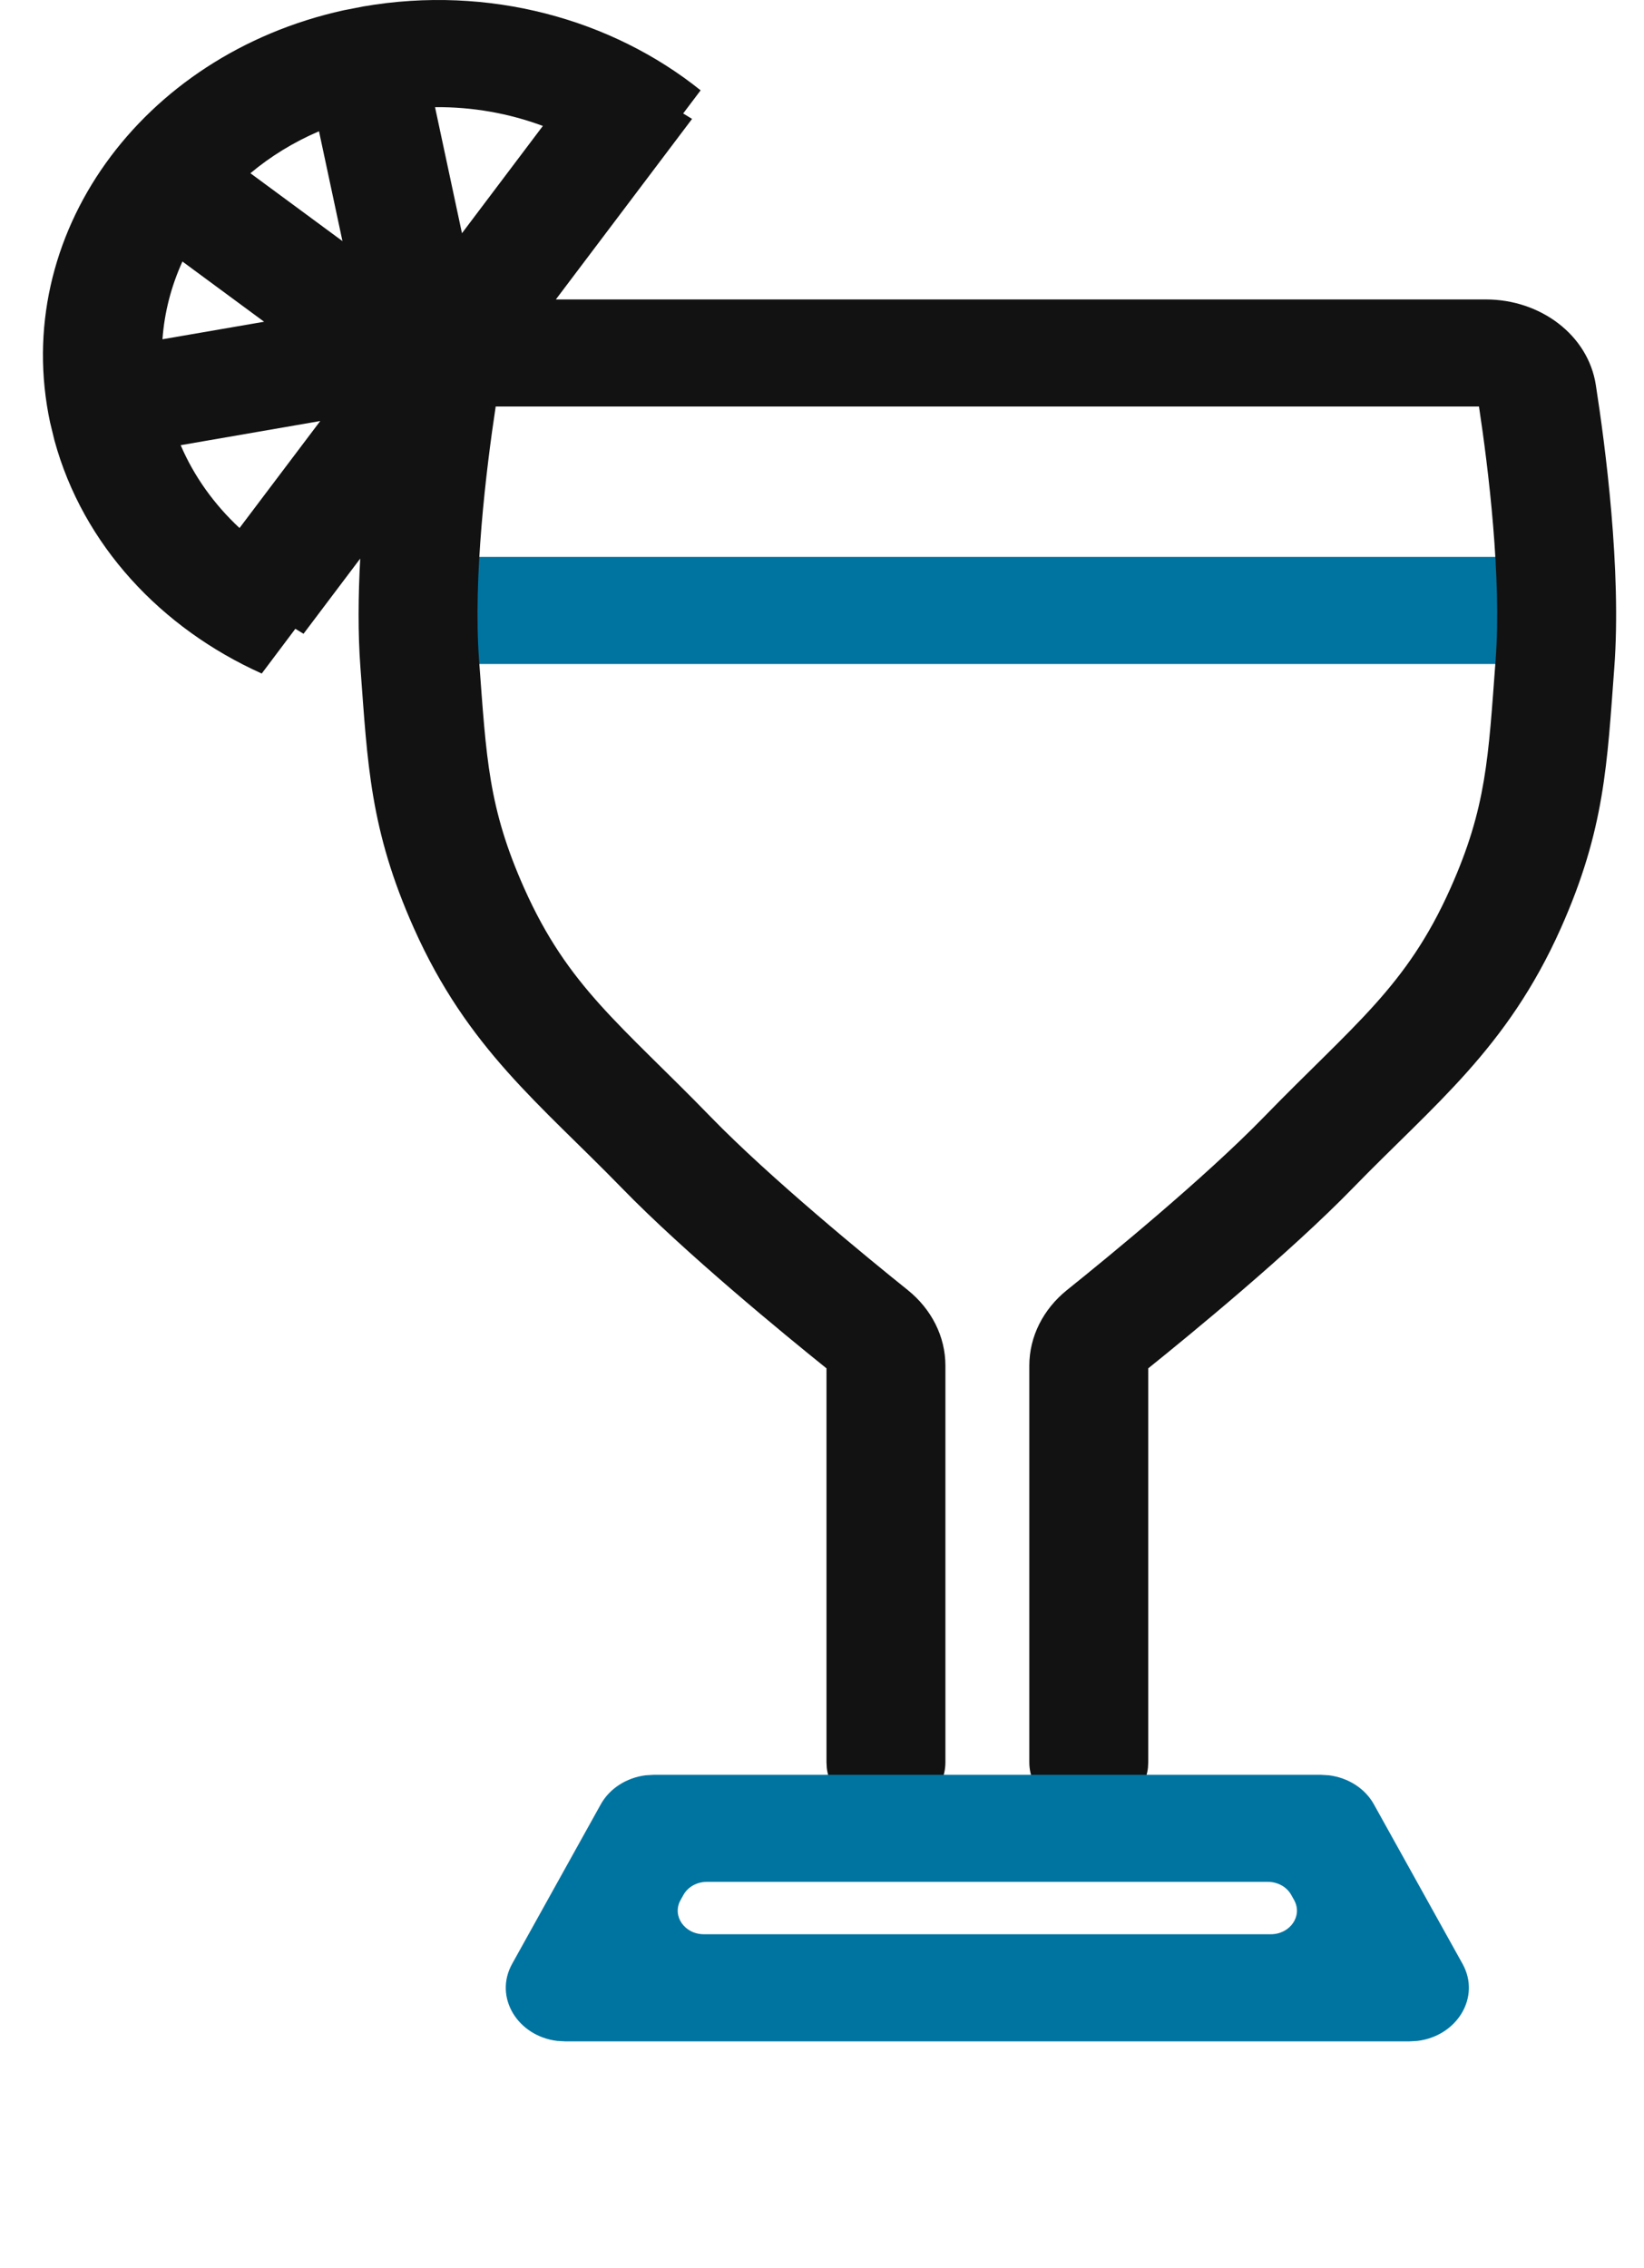
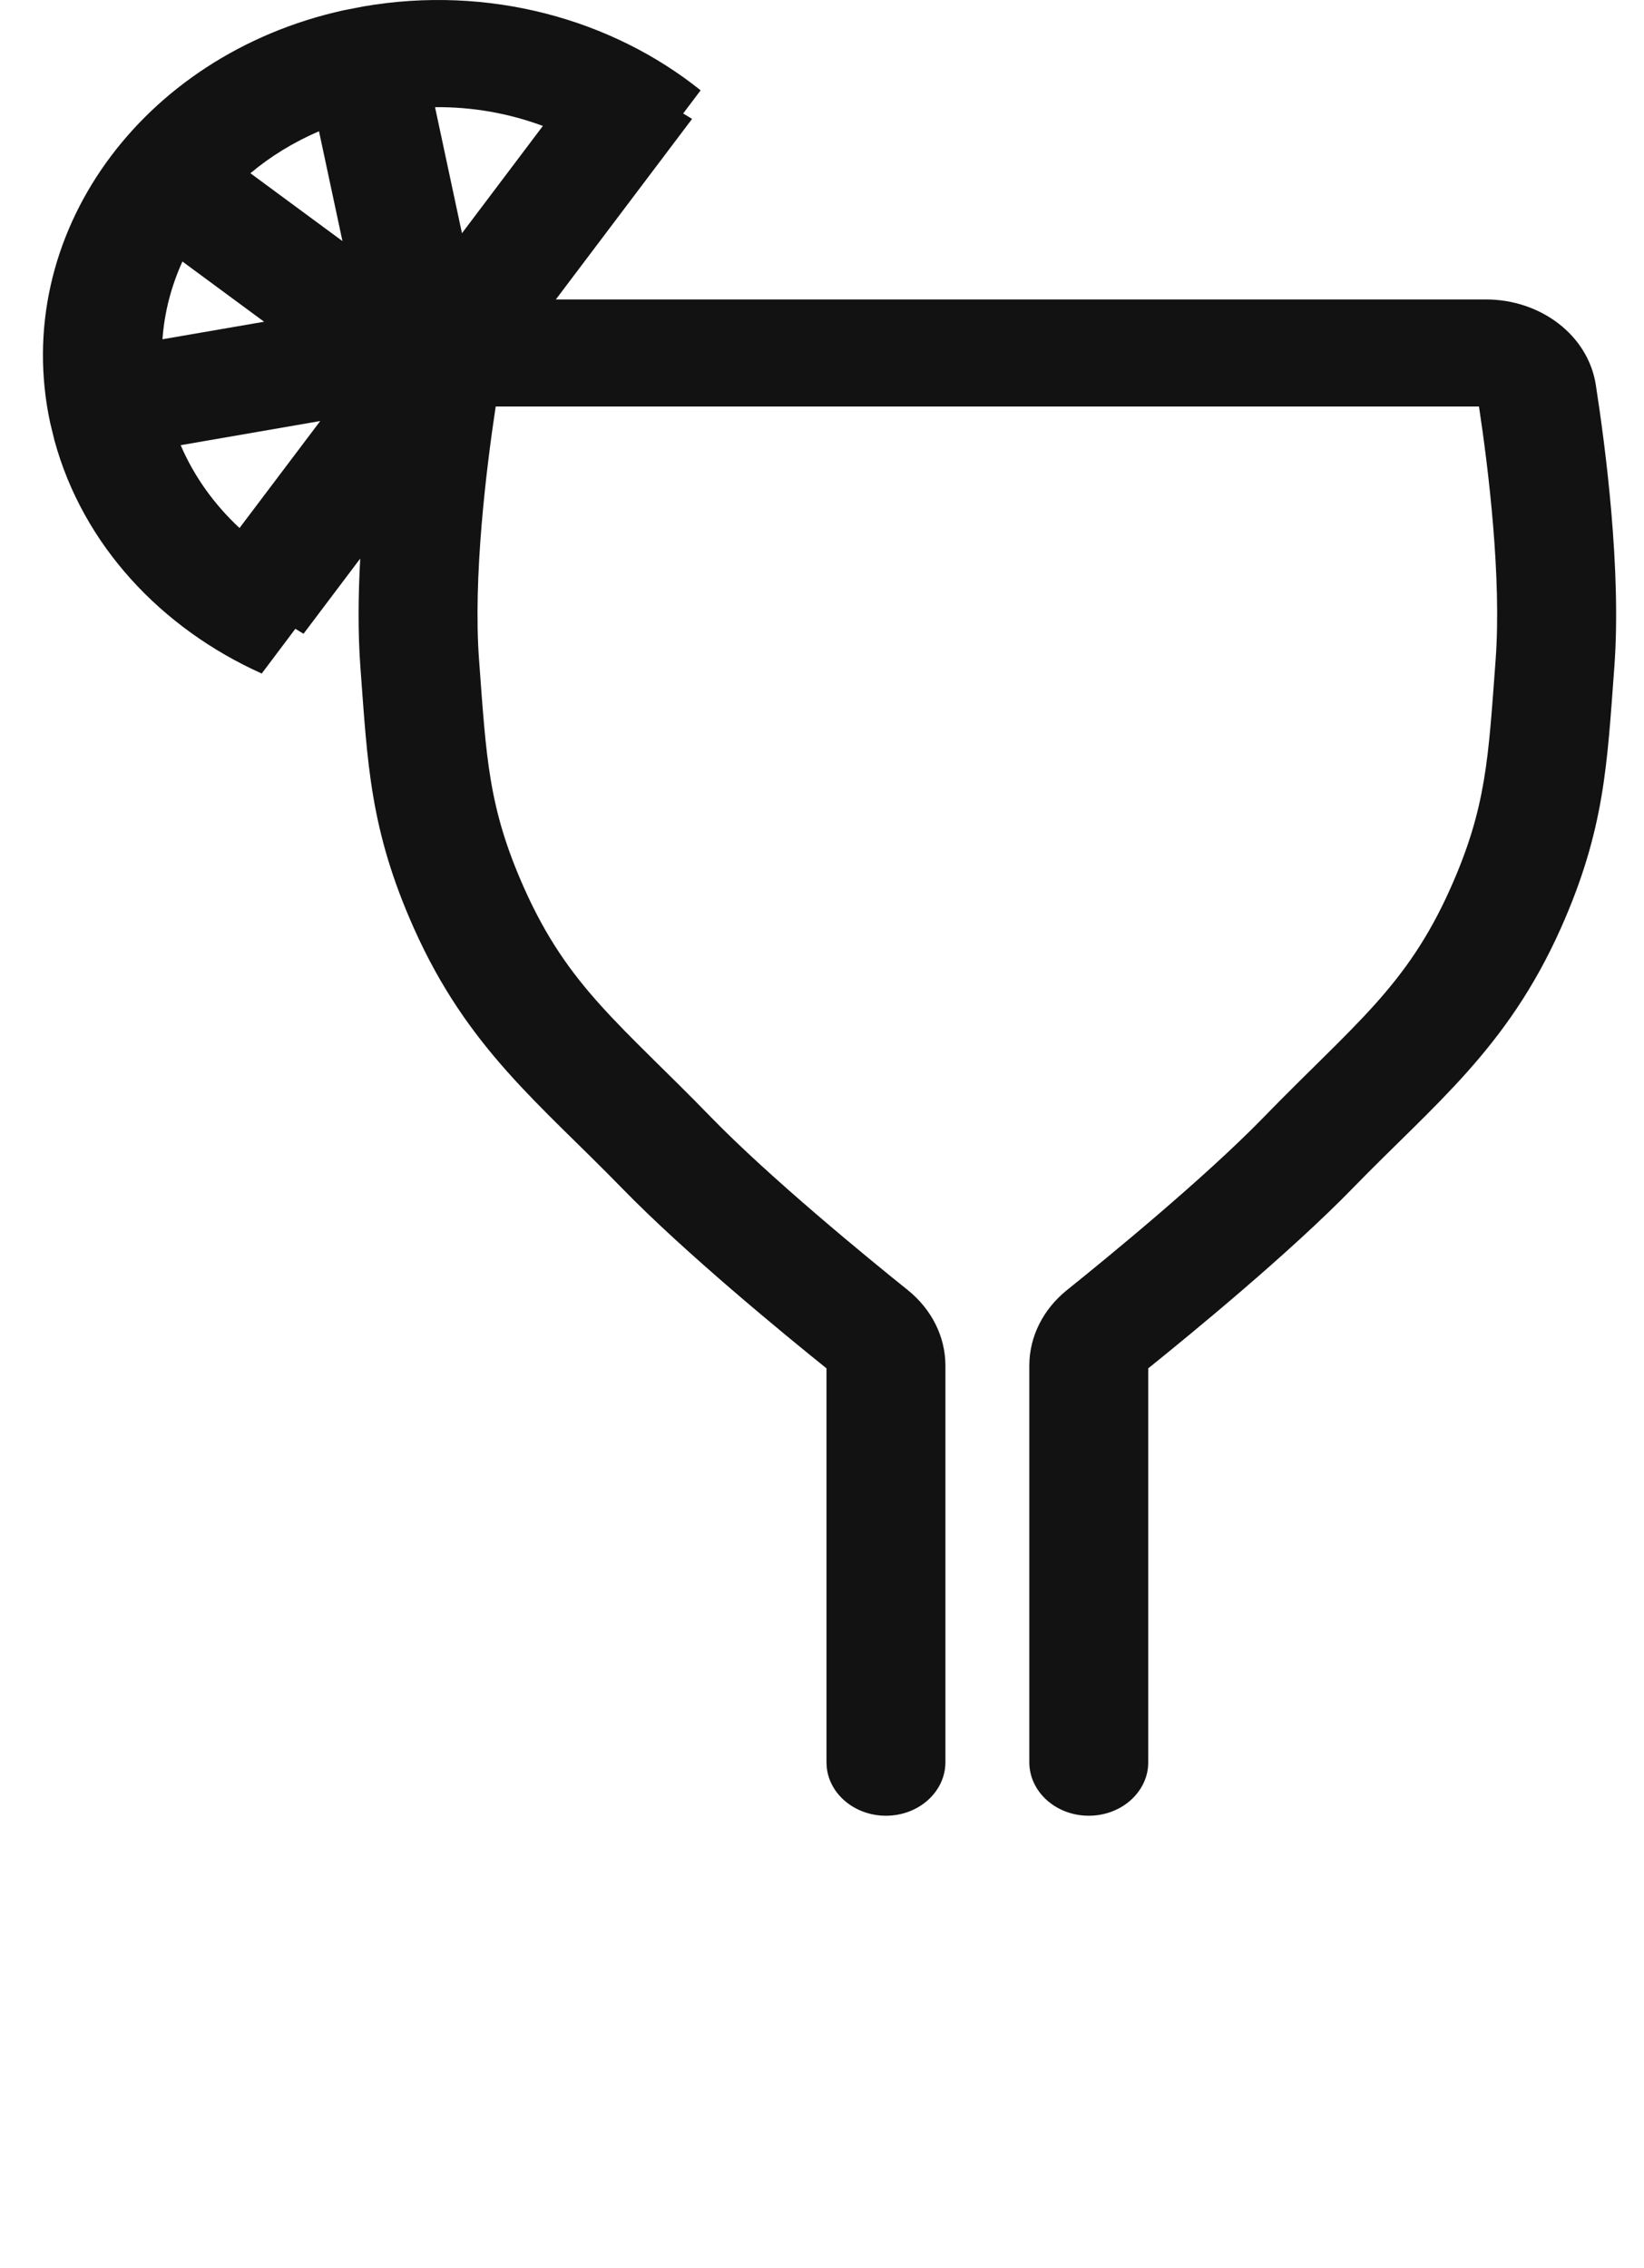
<svg xmlns="http://www.w3.org/2000/svg" width="29" height="40" viewBox="0 0 29 40" fill="none">
-   <path d="M27.429 9.821V11.71H7.404V9.821H27.429Z" fill="#0074A1" />
  <path d="M6.408 0.114C8.624 -0.27 10.795 0.339 12.359 1.593L12.051 2.001L12.208 2.097L9.805 5.281H26.213C27.171 5.281 28.013 5.906 28.15 6.788C28.317 7.861 28.605 10.05 28.476 11.774C28.349 13.465 28.311 14.626 27.532 16.372C26.584 18.495 25.303 19.472 23.866 20.95C22.751 22.097 20.987 23.542 20.255 24.131V31.077L20.25 31.174C20.196 31.649 19.749 32.021 19.206 32.021C18.626 32.021 18.157 31.598 18.157 31.077V24.083C18.157 23.57 18.403 23.087 18.822 22.75C19.538 22.176 21.25 20.773 22.287 19.707C23.895 18.054 24.809 17.405 25.585 15.667C26.223 14.239 26.253 13.367 26.382 11.646C26.491 10.19 26.255 8.264 26.089 7.169H8.744C8.578 8.264 8.342 10.189 8.451 11.646C8.58 13.367 8.611 14.239 9.248 15.667C10.024 17.405 10.939 18.054 12.547 19.707C13.584 20.773 15.296 22.176 16.012 22.75C16.431 23.087 16.677 23.57 16.677 24.083V31.077C16.677 31.598 16.207 32.021 15.628 32.021C15.085 32.021 14.637 31.649 14.584 31.174L14.579 31.077V24.131C13.846 23.542 12.083 22.097 10.968 20.95C9.53 19.472 8.25 18.495 7.302 16.372C6.522 14.626 6.485 13.465 6.358 11.774C6.312 11.167 6.319 10.504 6.354 9.851L5.354 11.177L5.21 11.089L4.617 11.878C2.843 11.081 1.465 9.614 0.961 7.768L0.884 7.452C0.181 4.159 2.48 0.972 6.059 0.182L6.408 0.114ZM3.187 7.851C3.425 8.406 3.782 8.899 4.225 9.312L5.649 7.425L3.187 7.851ZM3.218 4.612C3.022 5.043 2.9 5.506 2.866 5.983L4.659 5.674L3.218 4.612ZM5.627 2.315C5.179 2.507 4.772 2.758 4.417 3.055L6.041 4.252L5.627 2.315ZM7.674 1.89L8.149 4.113L9.576 2.221C8.984 2.001 8.339 1.883 7.674 1.89Z" fill="#121212" />
-   <path d="M23.444 31.308C23.783 31.351 24.081 31.541 24.236 31.821L25.799 34.633C26.126 35.222 25.7 35.908 25.003 35.992L24.86 36H9.973L9.829 35.992C9.132 35.908 8.707 35.222 9.034 34.633L10.597 31.821C10.752 31.541 11.05 31.351 11.387 31.308L11.535 31.299H23.298L23.444 31.308ZM12.004 33.51C11.851 33.786 12.074 34.111 12.417 34.111H22.416C22.759 34.111 22.982 33.786 22.829 33.51L22.777 33.417C22.699 33.276 22.539 33.187 22.364 33.187H12.469C12.294 33.187 12.134 33.276 12.056 33.417L12.004 33.51Z" fill="#0074A1" />
</svg>